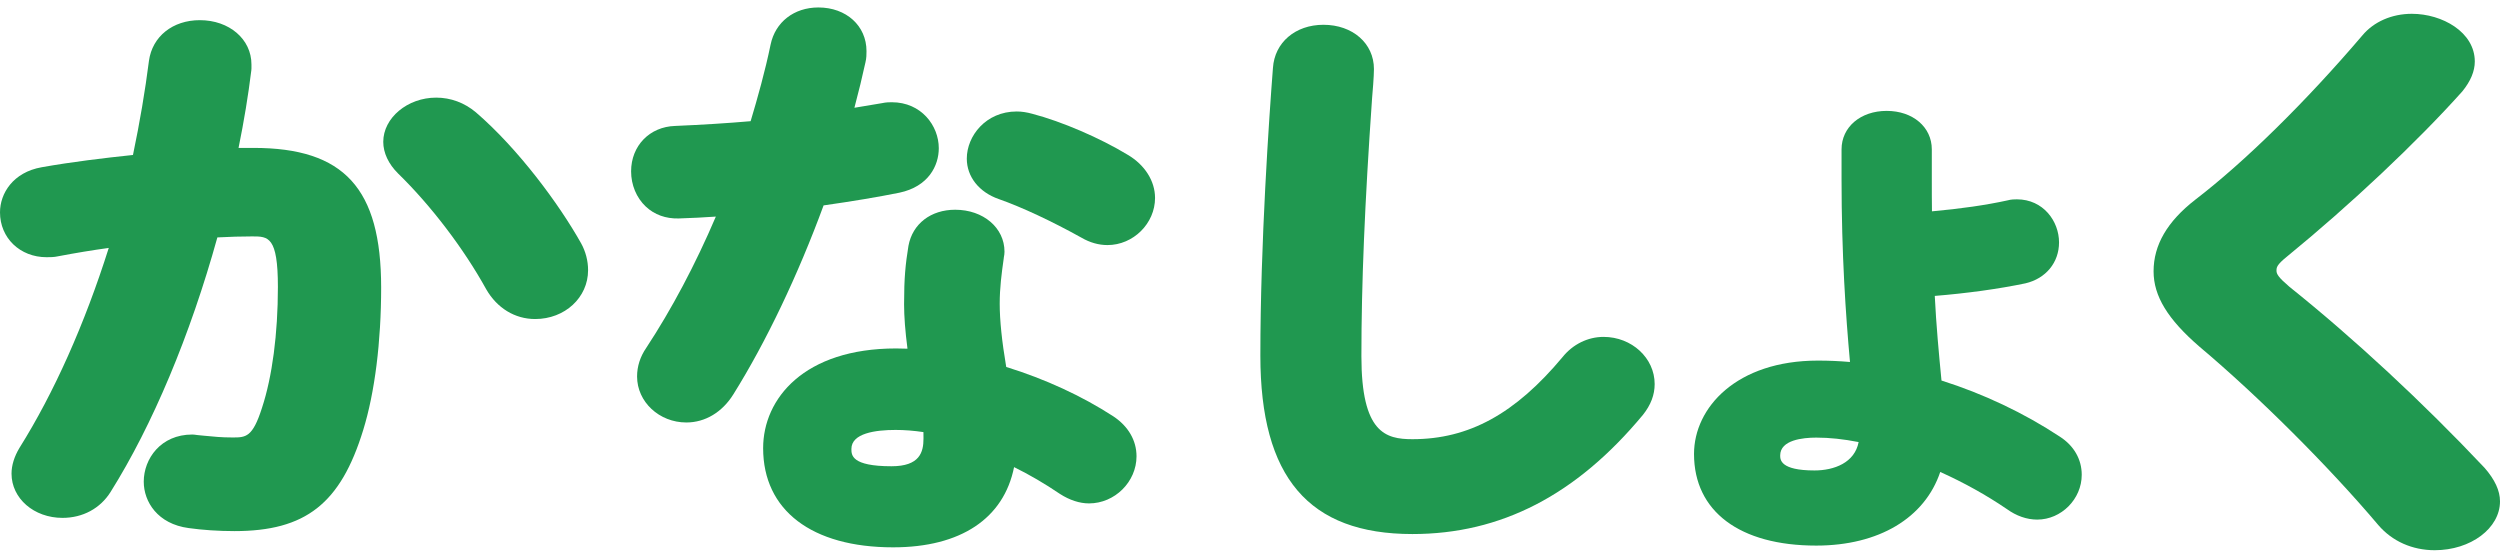
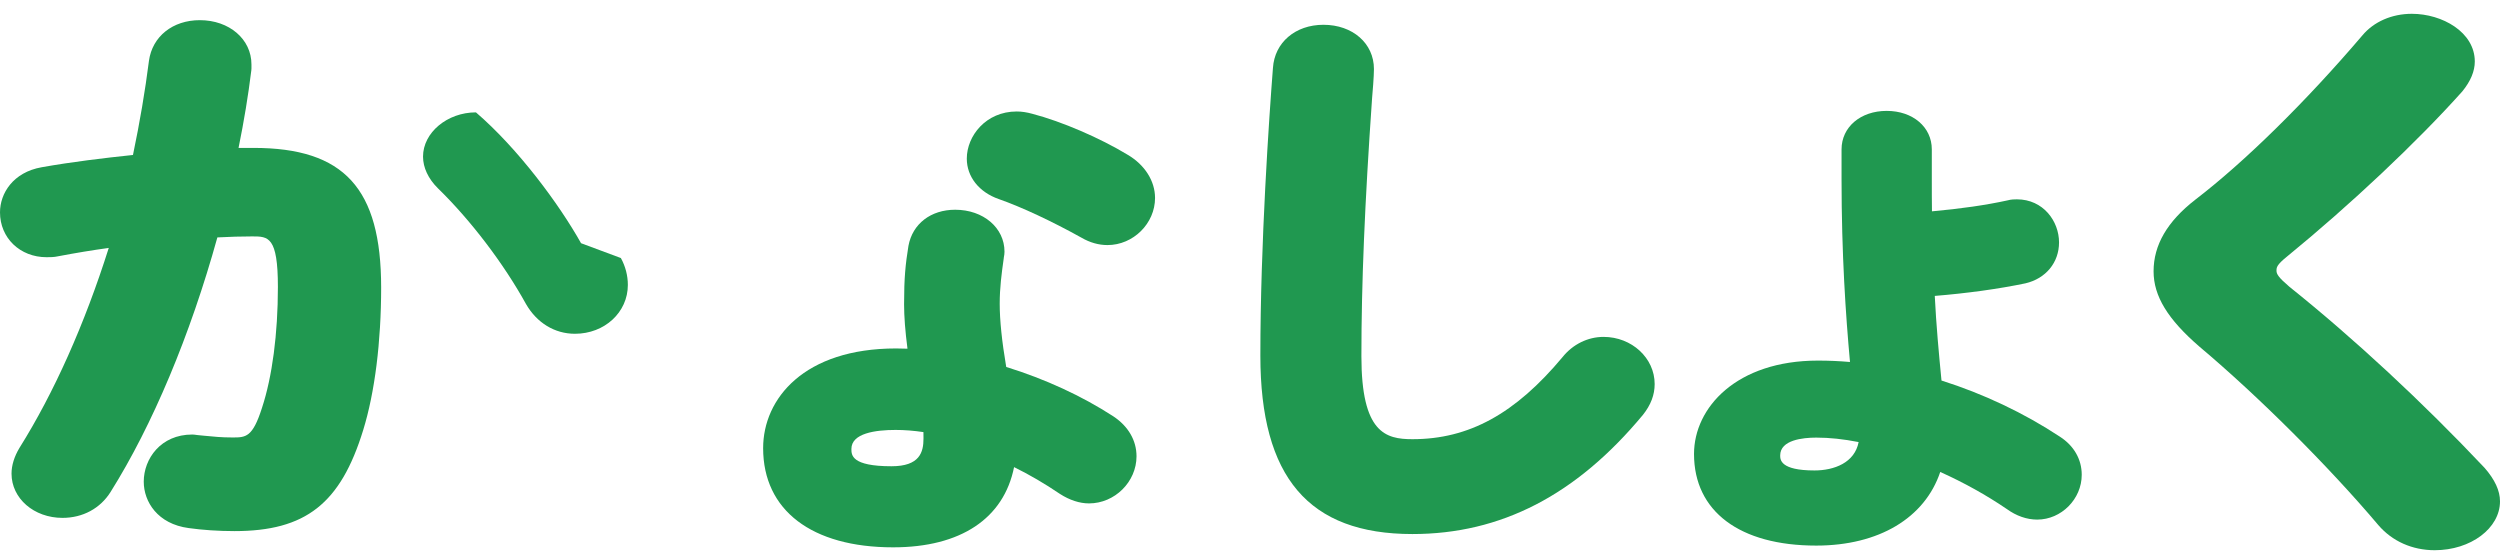
<svg xmlns="http://www.w3.org/2000/svg" version="1.1" id="レイヤー_1" x="0px" y="0px" width="260px" height="58px" viewBox="0 0 260 58" enable-background="new 0 0 260 58" xml:space="preserve">
  <path fill="#209850" d="M26.364,15.382c-0.489,0-1.008,0-1.556,0.006c0.567-2.784,1.014-5.493,1.331-8.08  c0.008-0.062,0.012-0.124,0.012-0.188V6.699c0-2.622-2.307-4.602-5.37-4.602c-2.815,0-4.94,1.691-5.29,4.227  c-0.395,3.114-0.953,6.403-1.662,9.793c-2.993,0.315-6.339,0.716-9.484,1.274C1.342,17.917,0,20.128,0,22.087  c0,2.658,2.079,4.662,4.839,4.662c0.333,0,0.789,0,1.183-0.092c1.805-0.344,3.576-0.636,5.289-0.873  c-2.502,7.914-5.69,15.062-9.29,20.803c-0.538,0.894-0.822,1.815-0.822,2.669c0,2.58,2.329,4.603,5.303,4.603  c2.105,0,3.927-0.983,4.998-2.696c4.361-6.947,8.288-16.312,11.106-26.473c1.294-0.069,2.51-0.104,3.626-0.104  c1.664,0,2.669,0,2.669,5.256c0,4.87-0.586,9.33-1.653,12.571c-0.983,3.083-1.683,3.083-3.075,3.083  c-1.111,0-1.966-0.083-2.956-0.182l-0.537-0.053c-0.055-0.006-0.146-0.021-0.198-0.021c-0.188-0.031-0.357-0.049-0.495-0.049  c-3.272,0-5.038,2.526-5.038,4.902c0,2.092,1.447,4.396,4.664,4.825c1.412,0.202,3.146,0.317,4.759,0.317  c7.415,0,11.047-2.852,13.403-10.519c1.202-3.897,1.864-9.162,1.864-14.82C39.638,19.588,35.791,15.382,26.364,15.382" />
-   <path fill="#209850" d="M60.429,25.293c-2.264-4.036-6.515-9.805-10.931-13.607c-1.192-1.003-2.624-1.533-4.136-1.533  c-2.982,0-5.503,2.106-5.503,4.601c0,1.14,0.546,2.304,1.543,3.29c3.4,3.31,6.822,7.799,9.16,12.031  c1.132,1.973,2.99,3.104,5.097,3.104c3.085,0,5.502-2.232,5.502-5.081c0-0.968-0.252-1.936-0.725-2.796  C60.434,25.299,60.431,25.295,60.429,25.293" />
+   <path fill="#209850" d="M60.429,25.293c-2.264-4.036-6.515-9.805-10.931-13.607c-2.982,0-5.503,2.106-5.503,4.601c0,1.14,0.546,2.304,1.543,3.29c3.4,3.31,6.822,7.799,9.16,12.031  c1.132,1.973,2.99,3.104,5.097,3.104c3.085,0,5.502-2.232,5.502-5.081c0-0.968-0.252-1.936-0.725-2.796  C60.434,25.299,60.431,25.295,60.429,25.293" />
  <path fill="#209850" d="M117.289,16.102c-2.887-1.753-6.879-3.47-9.918-4.265c-0.6-0.165-1.116-0.243-1.634-0.243  c-3.206,0-5.19,2.546-5.19,4.903c0,1.881,1.275,3.492,3.323,4.204c2.415,0.851,5.477,2.282,8.6,4.016  c0.878,0.512,1.79,0.77,2.711,0.77c2.678,0,4.944-2.245,4.944-4.901C120.124,18.824,119.062,17.15,117.289,16.102" />
-   <path fill="#209850" d="M93.542,20.039c3.017-0.639,4.092-2.808,4.092-4.624c0-2.351-1.827-4.782-4.881-4.782  c-0.226,0-0.6,0-1.019,0.094c-0.931,0.16-1.896,0.321-2.876,0.481c0.448-1.691,0.836-3.279,1.149-4.724  c0.109-0.431,0.109-0.857,0.109-1.168c0-2.632-2.104-4.54-5.003-4.54c-2.534,0-4.485,1.518-4.972,3.866v0.001  c-0.568,2.753-1.344,5.519-2.076,7.961c-2.401,0.208-4.988,0.371-7.852,0.494c-2.652,0.081-4.578,2.065-4.578,4.721  c0,1.416,0.556,2.75,1.525,3.662c0.902,0.85,2.082,1.27,3.408,1.239c1.343-0.043,2.638-0.107,3.88-0.194  c-2.121,4.969-4.604,9.649-7.232,13.642c-0.637,0.926-0.96,1.931-0.96,2.988c0,2.638,2.3,4.782,5.127,4.782  c1.953,0,3.734-1.069,4.891-2.934c3.401-5.446,6.713-12.39,9.38-19.642C88.678,20.932,91.323,20.487,93.542,20.039" />
  <path fill="#209850" d="M166.771,35.037c-1.64,0-3.2,0.773-4.263,2.098c-4.93,5.905-9.744,8.541-15.615,8.541  c-2.798,0-5.307-0.66-5.307-8.621c0-7.561,0.345-15.851,1.111-26.847c0.049-0.538,0.193-2.251,0.193-3.028  c0-2.666-2.211-4.602-5.255-4.602c-2.924,0-5.08,1.848-5.249,4.494c-0.394,5.097-1.308,18.188-1.308,29.92  c0,12.655,5.025,18.549,15.812,18.549c9.212,0,17.052-4.05,23.983-12.404c0.815-1.026,1.212-2.072,1.212-3.196  C172.086,37.235,169.702,35.037,166.771,35.037" />
  <path fill="#209850" d="M258.389,48.649c-6.408-6.798-13.627-13.494-20.284-18.819c-1.14-0.974-1.349-1.327-1.349-1.671  c0-0.332,0-0.596,1.083-1.469c6.582-5.376,13.555-11.941,18.247-17.19c0.859-1.055,1.293-2.097,1.293-3.101  c0-3.064-3.398-4.963-6.546-4.963c-2.084,0-3.966,0.826-5.152,2.254c-5.876,6.89-12.199,13.11-17.366,17.075  c-2.924,2.274-4.343,4.712-4.343,7.453c0,2.572,1.468,4.981,4.769,7.833c6.157,5.181,13.456,12.464,18.61,18.564  c1.448,1.681,3.529,2.607,5.86,2.607c3.745,0,6.789-2.28,6.789-5.083C259.999,51.038,259.469,49.879,258.389,48.649" />
  <path fill="#209850" d="M115.792,43.303c-3.251-2.113-7.085-3.882-11.145-5.14c-0.454-2.698-0.677-4.855-0.677-6.58  c0-1.64,0.19-3.102,0.419-4.71c0.009-0.052,0.015-0.103,0.017-0.154v0.011c0.035-0.174,0.062-0.348,0.062-0.556  c0-2.486-2.205-4.361-5.128-4.361c-2.532,0-4.438,1.46-4.861,3.755c-0.308,1.908-0.454,3.305-0.454,6.075  c0,1.274,0.117,2.798,0.354,4.621c-0.402-0.017-0.796-0.025-1.187-0.025c-9.55,0-13.825,5.209-13.825,10.372  c0,6.457,5.052,10.312,13.514,10.312c7.049,0,11.513-3.008,12.584-8.342c1.583,0.778,3.198,1.72,4.766,2.785  c1.003,0.646,2.049,0.989,3.027,0.989c2.678,0,4.941-2.244,4.941-4.902C118.197,45.804,117.344,44.334,115.792,43.303 M92.718,48.49  c-4.172,0-4.172-1.169-4.172-1.798c0-1.636,2.499-1.979,4.597-1.979c0.923,0,1.893,0.076,2.894,0.225  c0.006,0.212,0.006,0.437,0.006,0.672C96.043,47.035,95.649,48.49,92.718,48.49" />
  <path fill="#209850" d="M214.227,45.414c-3.709-2.45-7.945-4.459-12.312-5.839c-0.271-2.773-0.551-5.793-0.699-8.8  c3.354-0.273,6.643-0.726,9.424-1.307c2.127-0.494,3.5-2.166,3.5-4.257c0-2.203-1.64-4.48-4.383-4.48c-0.237,0-0.584,0-0.983,0.111  c-2.205,0.485-4.891,0.873-7.85,1.137c-0.016-1.058-0.016-2.139-0.016-3.26v-3.186c0-2.318-1.975-4-4.694-4  c-2.719,0-4.693,1.682-4.693,4V18.6c0,7.872,0.436,14.194,0.878,19.047c-1.12-0.098-2.234-0.146-3.329-0.146  c-8.465,0-12.892,4.885-12.892,9.711c0,5.967,4.748,9.529,12.707,9.529c6.535,0,11.293-2.883,12.9-7.657  c2.442,1.097,4.812,2.415,6.92,3.853c0.991,0.719,2.086,1.101,3.165,1.101c2.509,0,4.63-2.135,4.63-4.661  C216.499,47.766,215.688,46.354,214.227,45.414 M188.708,48.927c-3.568,0-3.568-1.132-3.568-1.559c0-1.613,2.35-1.857,3.75-1.857  c1.376,0,2.824,0.153,4.407,0.464C192.887,48.134,190.734,48.927,188.708,48.927" />
</svg>